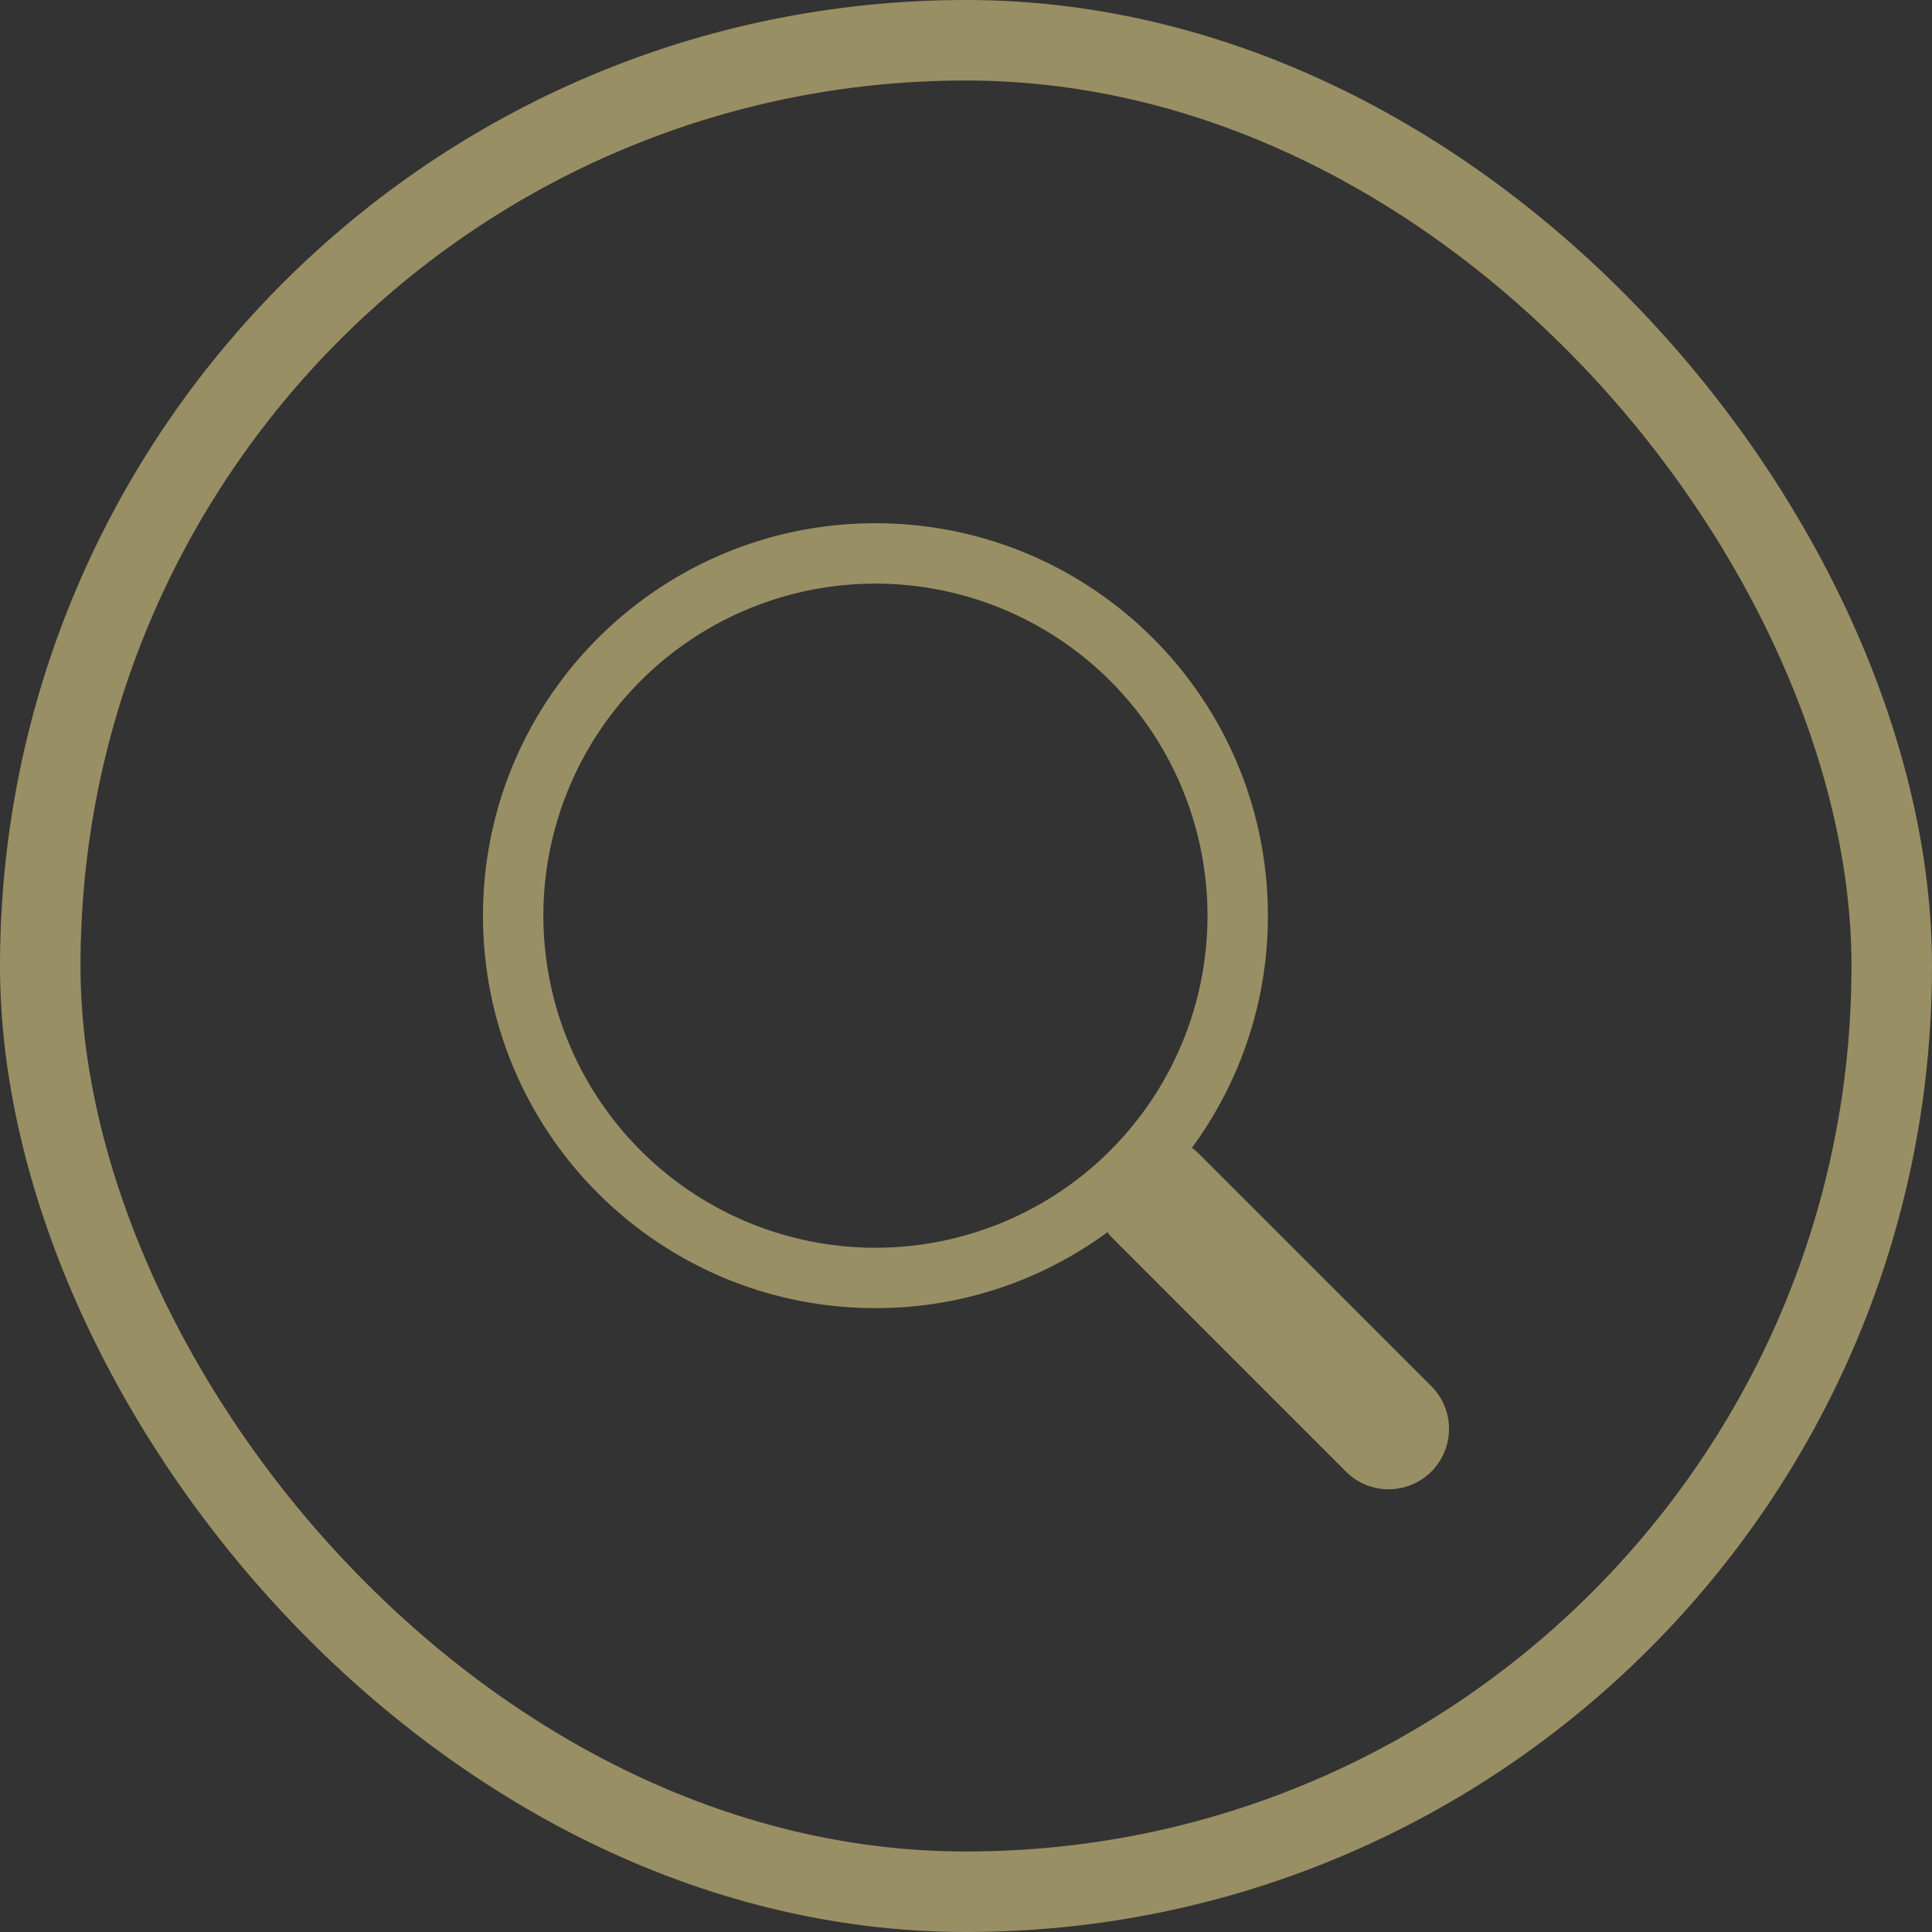
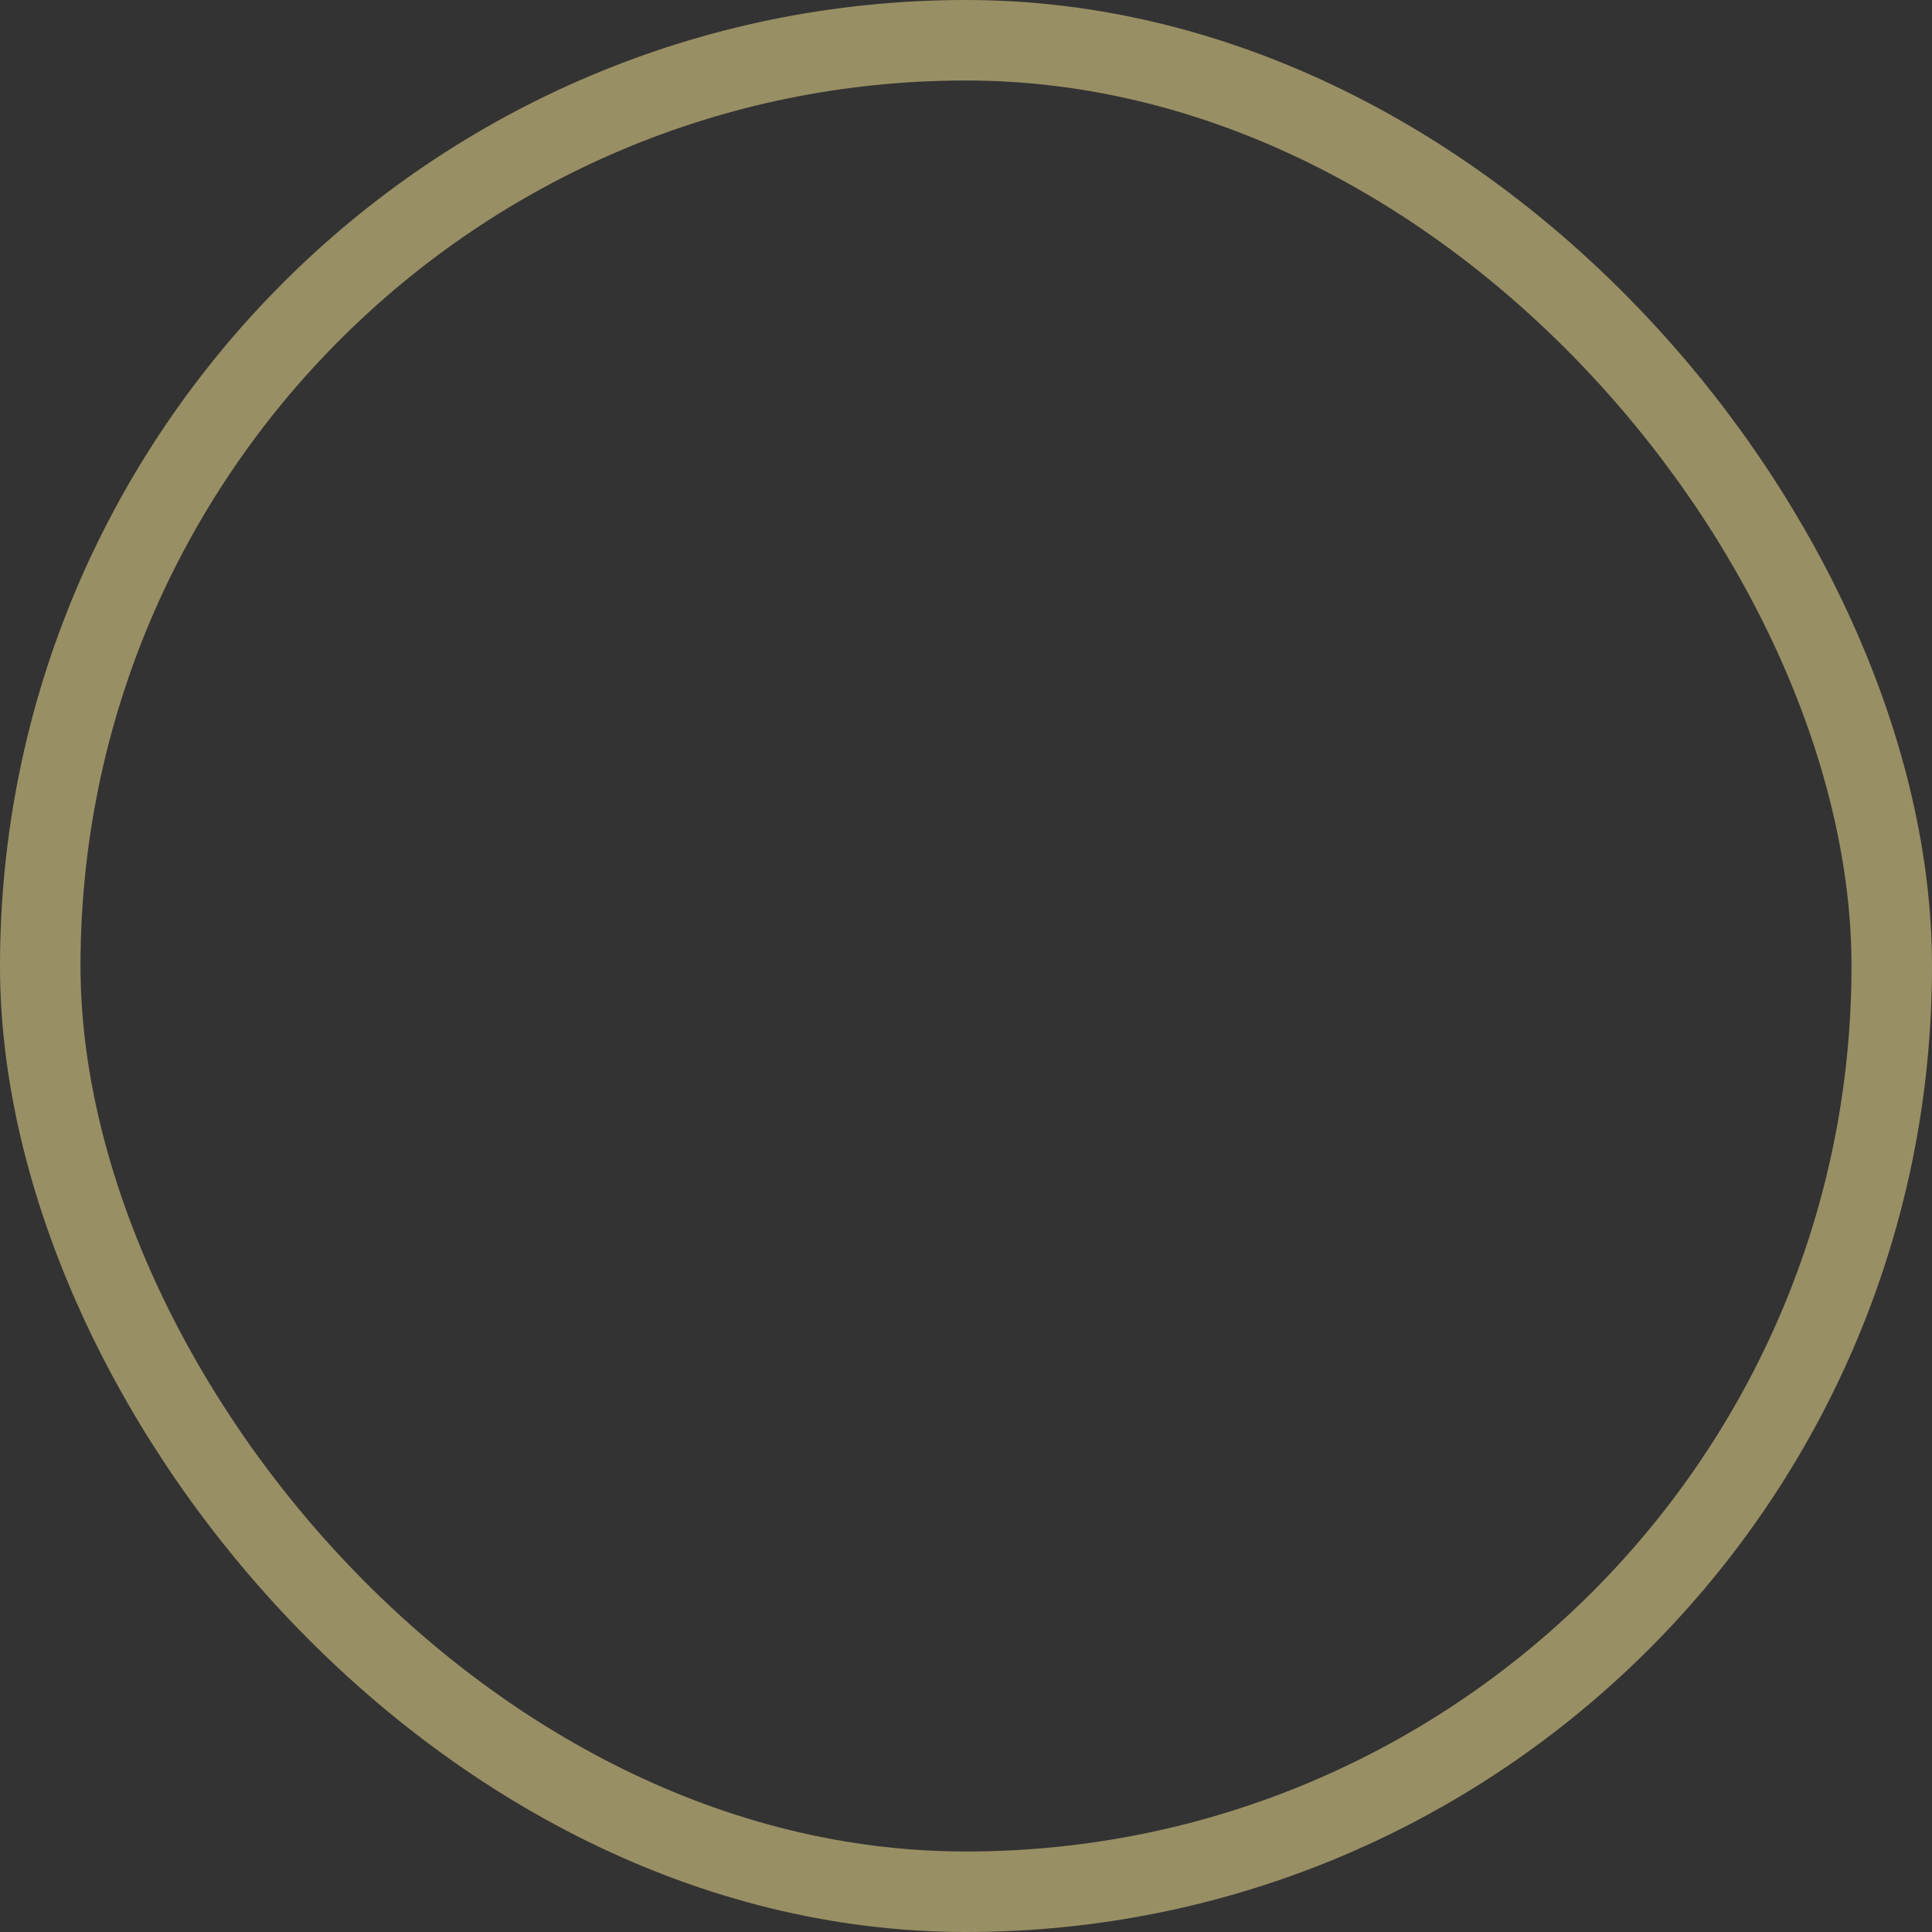
<svg xmlns="http://www.w3.org/2000/svg" width="48" height="48" viewBox="0 0 48 48" fill="none">
  <rect x="0" y="0" width="48" height="48" fill="#333333" stroke="none" />
  <g opacity=".5">
-     <path d="M29.613 28.516A9.7 9.7 0 0 0 31.5 22.75c0-5.385-4.365-9.75-9.75-9.75S12 17.365 12 22.75s4.365 9.75 9.75 9.75a9.7 9.7 0 0 0 5.767-1.888l-.001.001q.066.09.148.172l5.775 5.776a1.5 1.5 0 0 0 2.122-2.122l-5.776-5.775a1.5 1.5 0 0 0-.172-.148M30 22.75a8.25 8.25 0 1 1-16.5 0 8.25 8.25 0 0 1 16.5 0" fill="#FFEB96" />
    <rect x="1" y="1" width="46" height="46" rx="23" stroke="#FFEB96" stroke-width="2" />
  </g>
</svg>